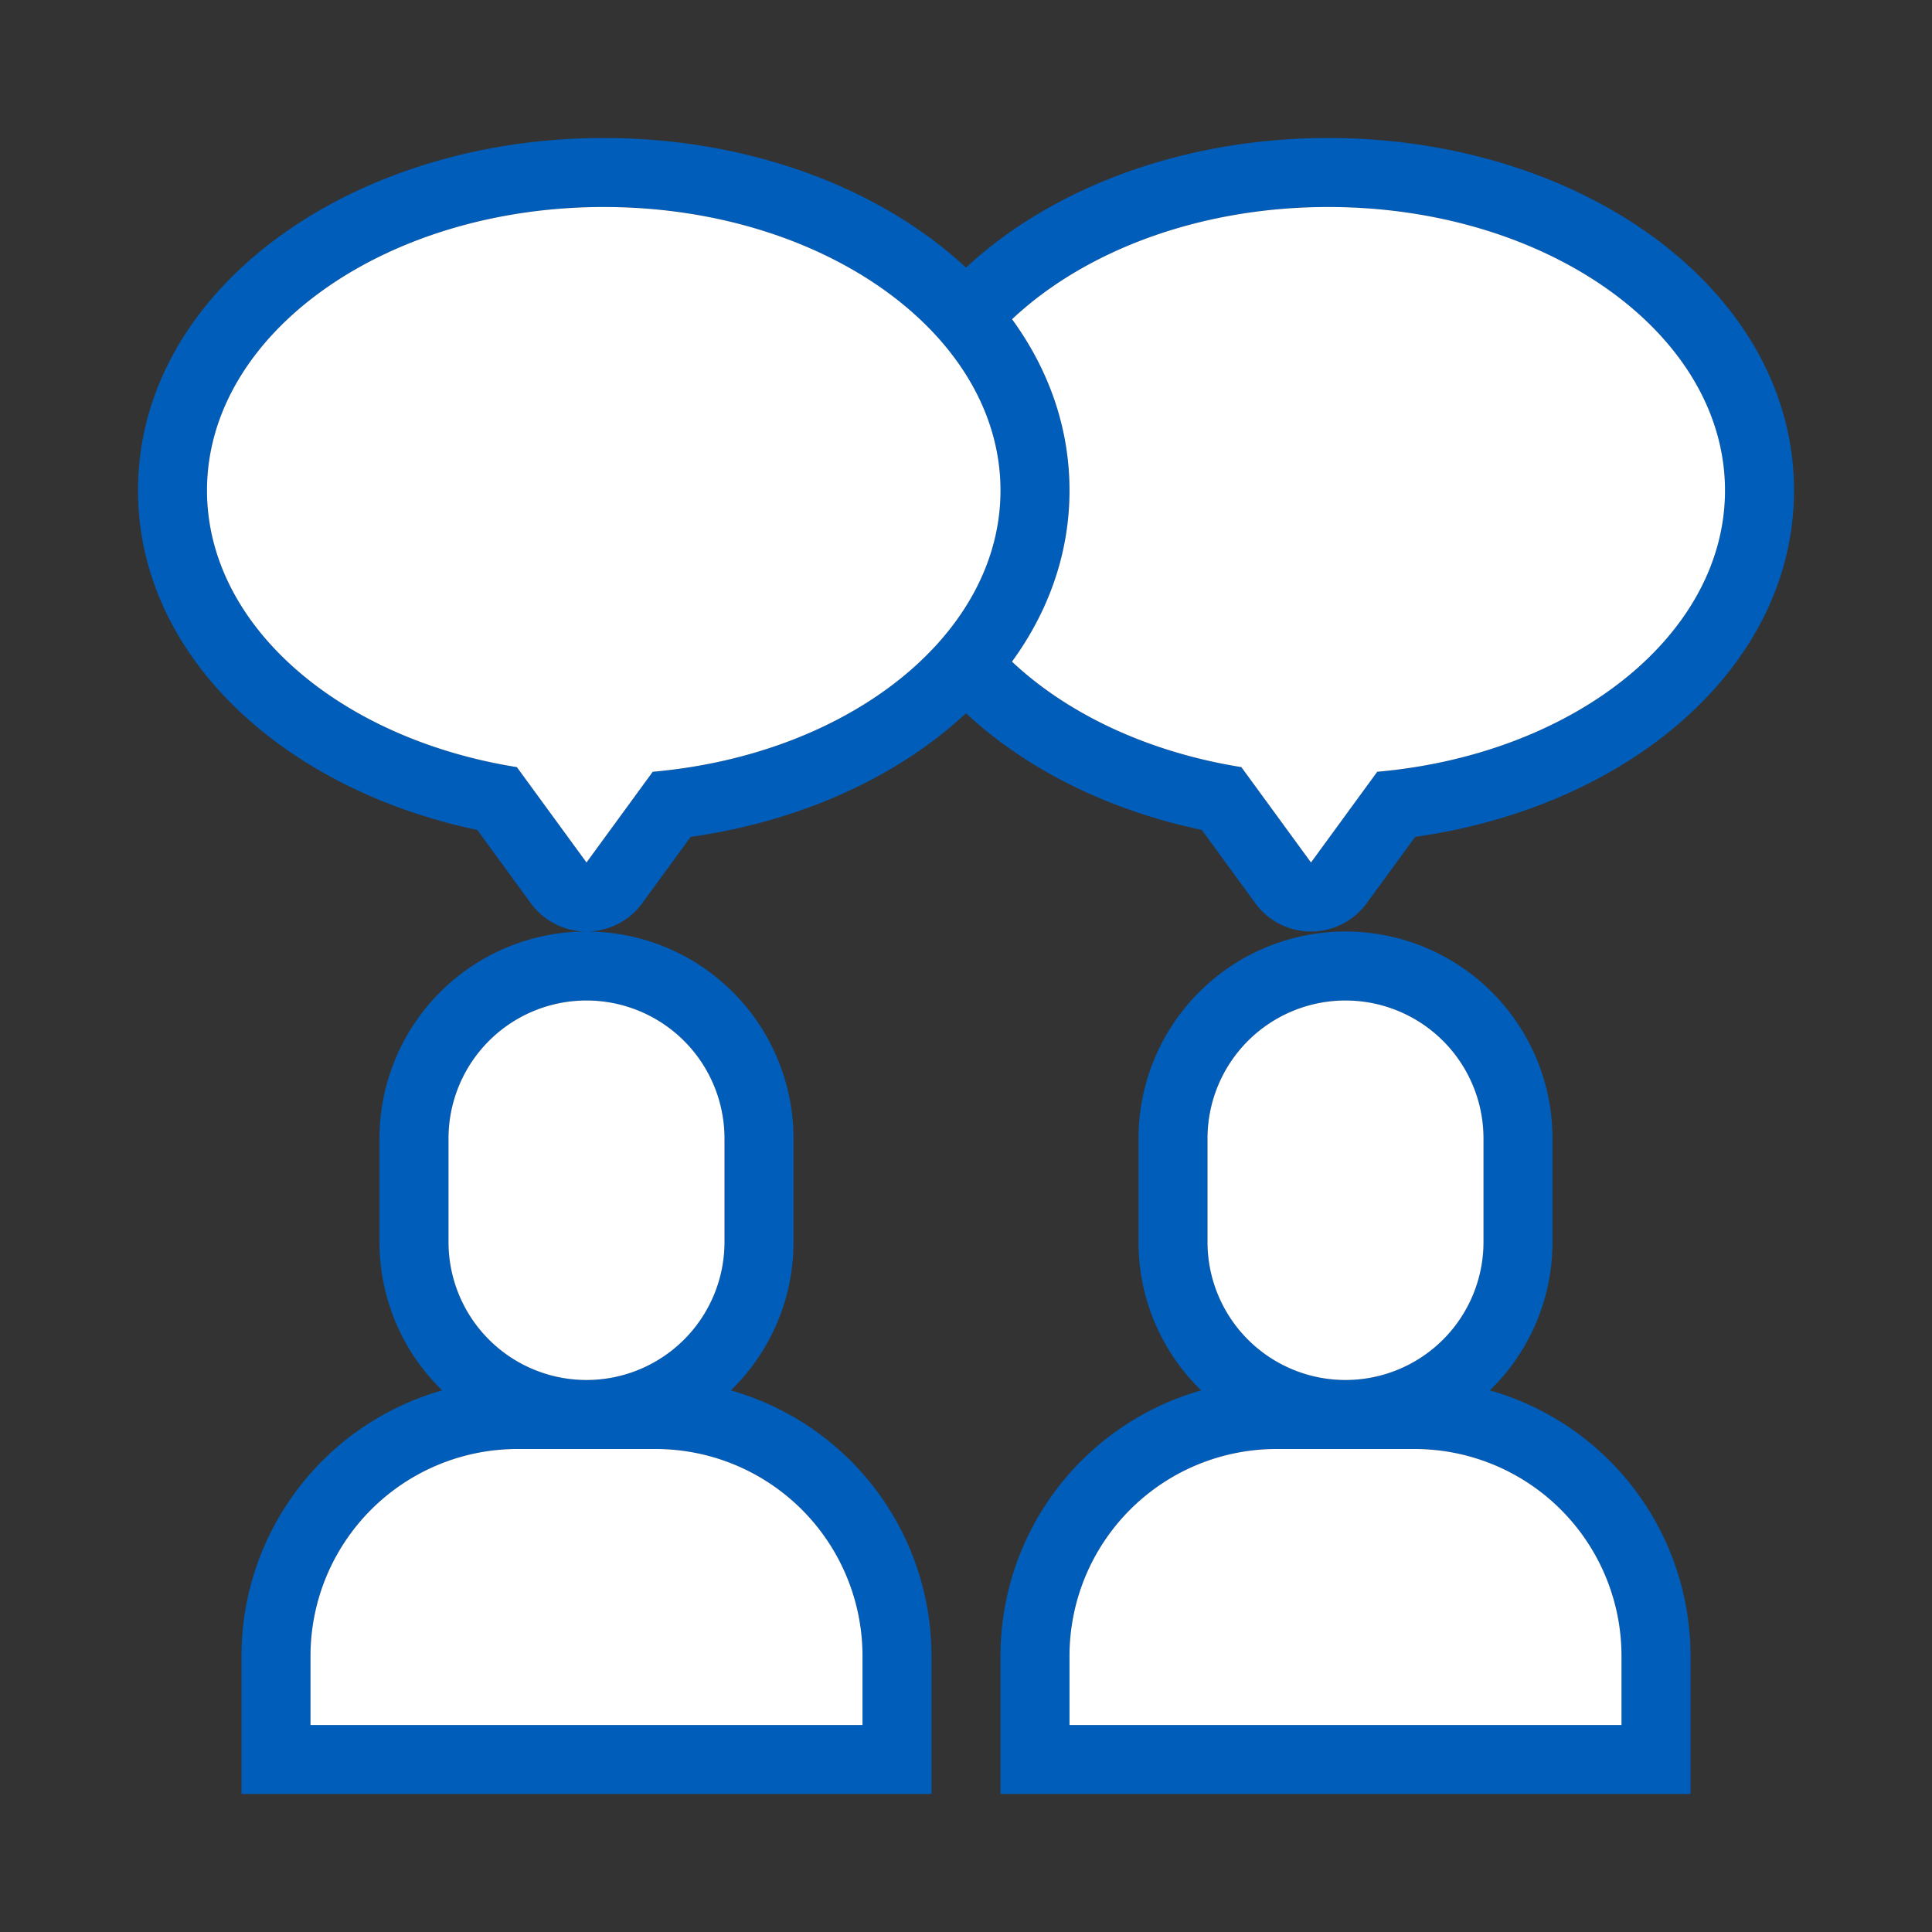
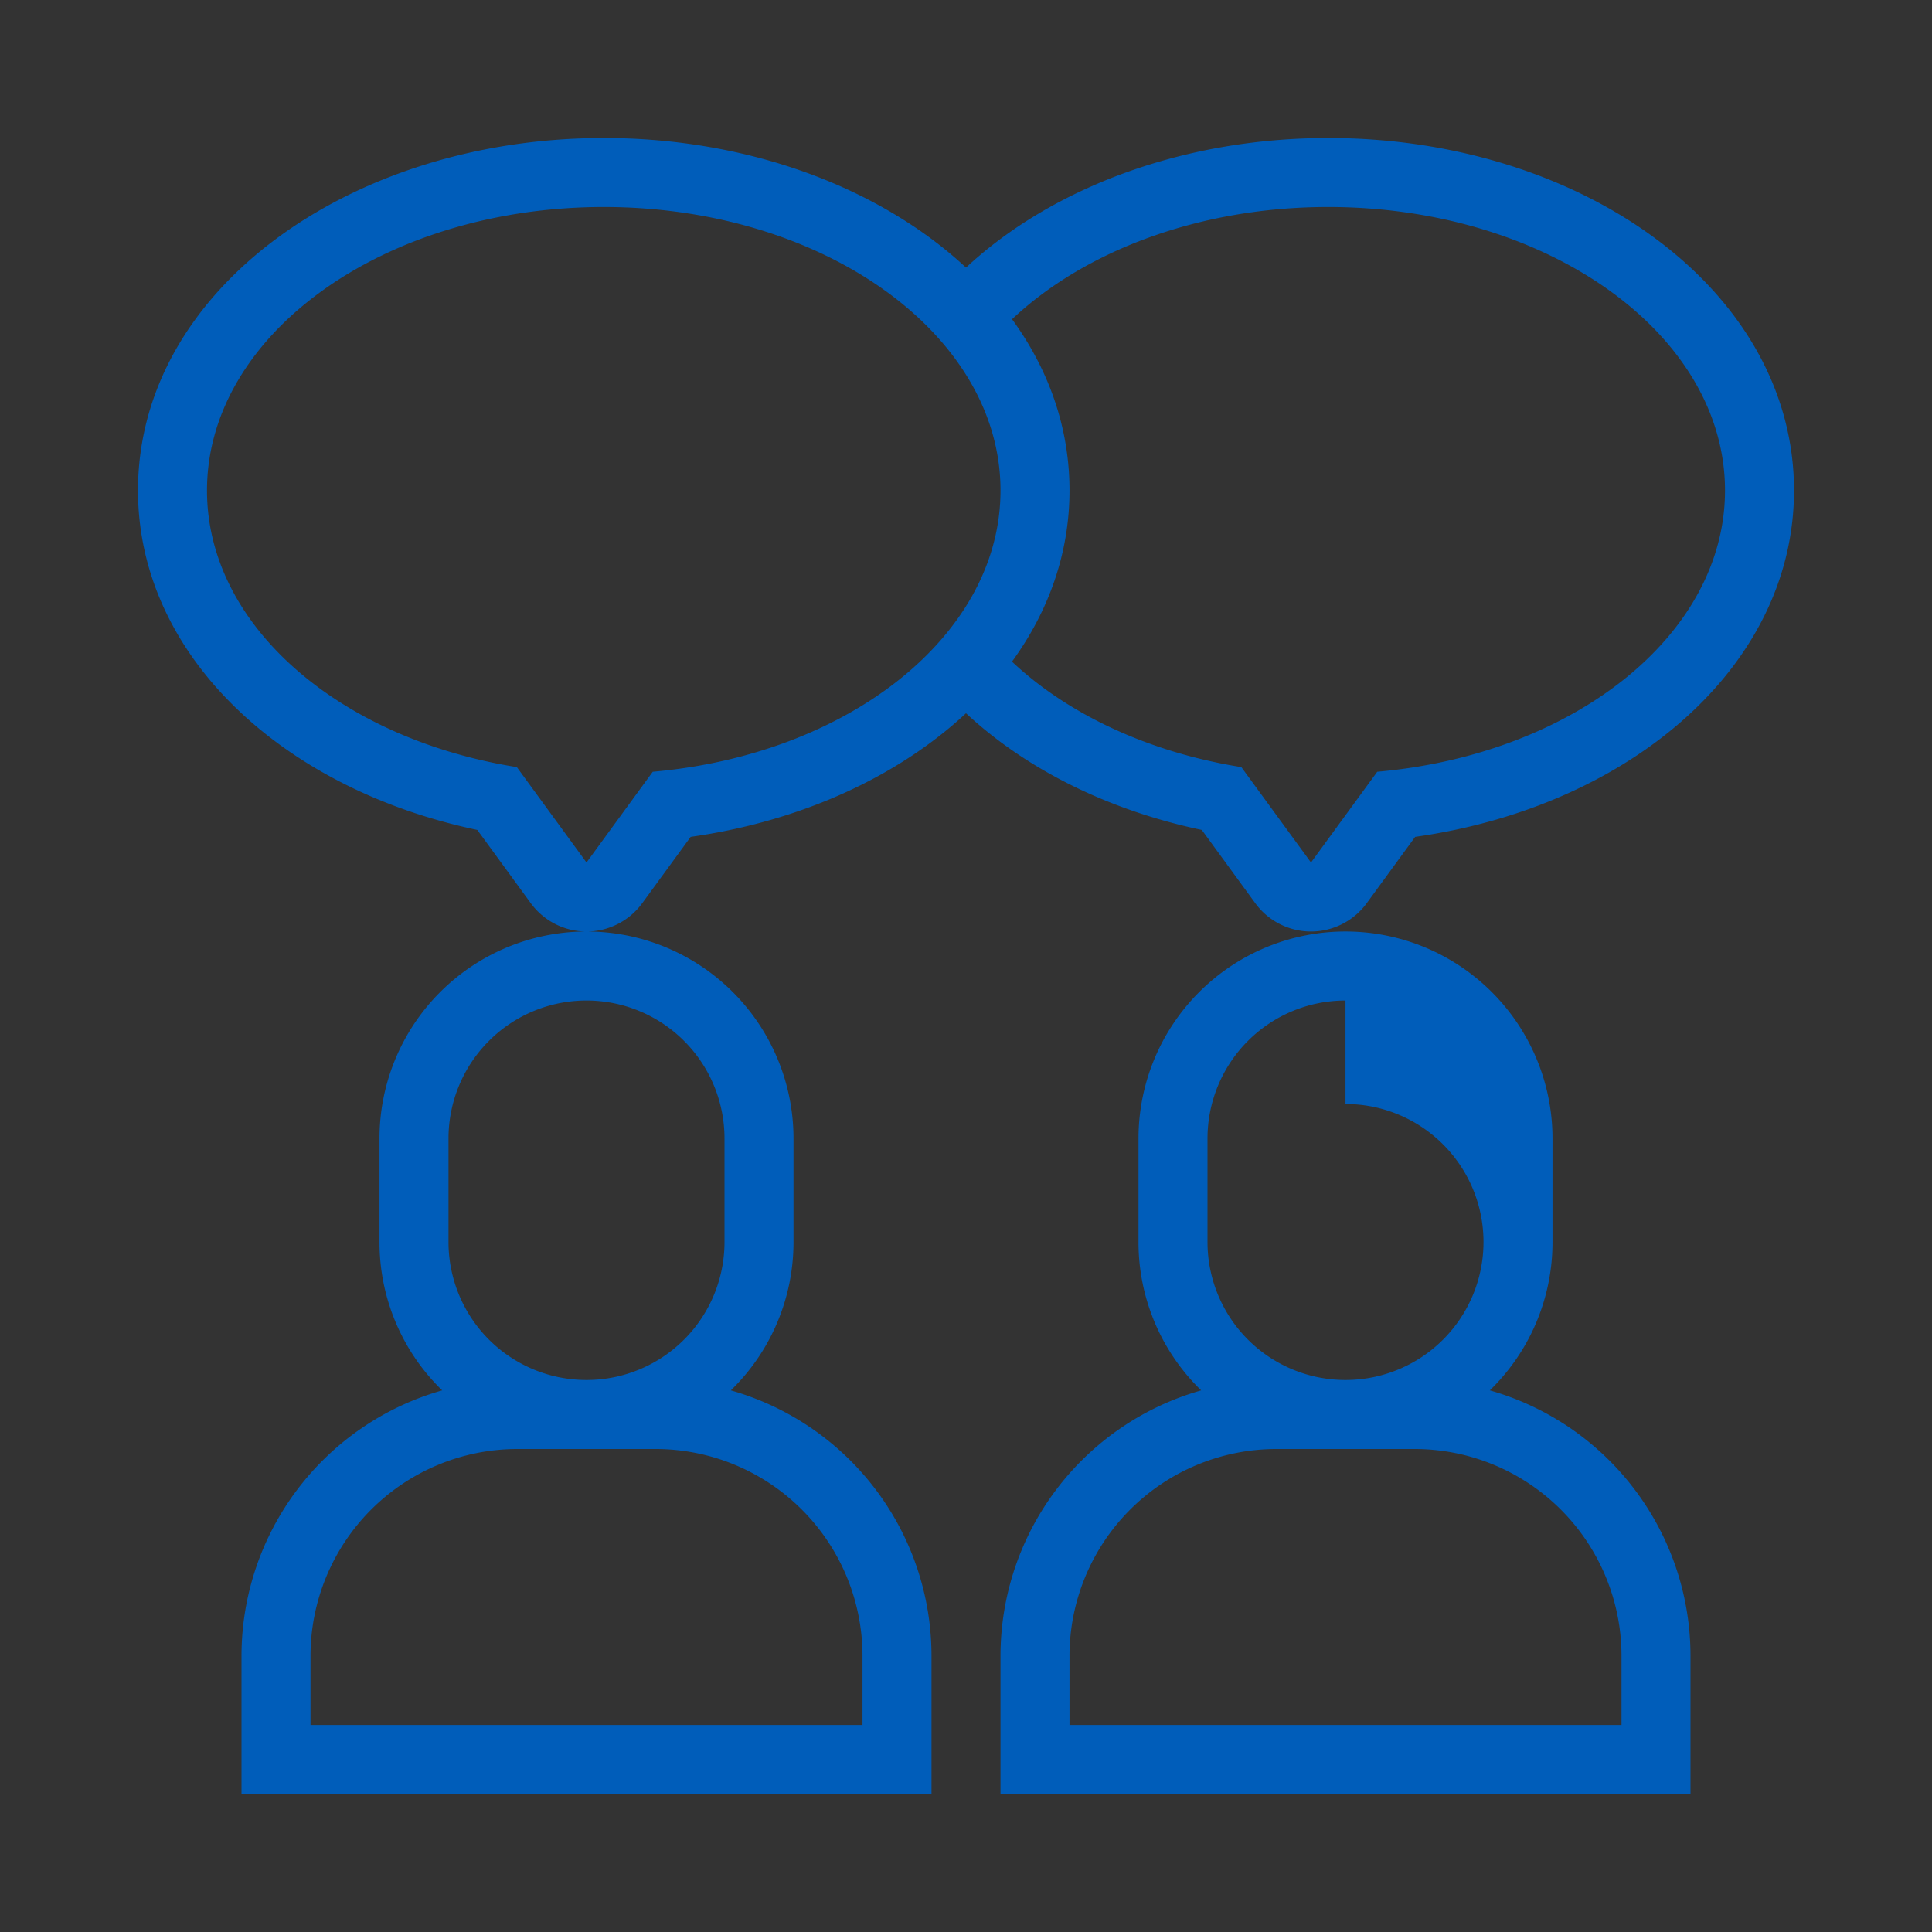
<svg xmlns="http://www.w3.org/2000/svg" width="56" height="56" class="wd-accent-people-talking wd-accent" focusable="false" role="presentation" viewBox="0 0 56 56">
  <rect x="0" y="0" width="56" height="56" fill="#333333" stroke="none" />
  <g fill="none" fill-rule="nonzero" class="wd-icon-container">
-     <path fill="#005DBA" d="M21.183 40.301A8.004 8.004 0 0 1 27 48v4H7v-4a8.004 8.004 0 0 1 5.817-7.699A5.982 5.982 0 0 1 11 36v-3a6 6 0 1 1 12 0v3a5.982 5.982 0 0 1-1.817 4.301zm22 0A8.004 8.004 0 0 1 49 48v4H29v-4a8.004 8.004 0 0 1 5.817-7.699A5.982 5.982 0 0 1 33 36v-3a6 6 0 1 1 12 0v3a5.982 5.982 0 0 1-1.817 4.301zM28 7.756C30.495 5.438 34.305 4 38.5 4 45.84 4 52 8.402 52 14.216c0 5.102-4.768 9.165-10.981 10.041l-1.404 1.923a2 2 0 0 1-3.23 0l-1.55-2.124c-2.724-.573-5.1-1.767-6.835-3.382-1.978 1.841-4.789 3.133-7.981 3.583l-1.404 1.923a2 2 0 0 1-3.23 0l-1.55-2.124C8.164 22.864 4 18.976 4 14.216 4 8.402 10.16 4 17.5 4c4.195 0 8.005 1.438 10.5 3.756zm1.333 11.422c1.615 1.52 3.953 2.626 6.648 3.057L38 25l1.92-2.63c5.681-.5 10.08-3.96 10.08-8.154C50 9.68 44.851 6 38.5 6c-3.741 0-7.065 1.276-9.165 3.253C30.394 10.707 31 12.392 31 14.216c0 1.818-.606 3.505-1.667 4.962zm-14.352 3.057L17 25l1.92-2.63c5.681-.5 10.08-3.96 10.08-8.154C29 9.68 23.851 6 17.5 6S6 9.679 6 14.216c0 3.92 3.841 7.198 8.98 8.019zM37 42a6 6 0 0 0-6 6v2h16v-2a6 6 0 0 0-6-6h-4zm-22 0a6 6 0 0 0-6 6v2h16v-2a6 6 0 0 0-6-6h-4zm24-13a4 4 0 0 0-4 4v3a4 4 0 1 0 8 0v-3a4 4 0 0 0-4-4zm-22 0a4 4 0 0 0-4 4v3a4 4 0 1 0 8 0v-3a4 4 0 0 0-4-4z" class="color-500" />
-     <path fill="#FFF" d="M29.333 19.178c1.615 1.52 3.953 2.626 6.648 3.057L38 25l1.92-2.63c5.681-.5 10.08-3.96 10.08-8.154C50 9.68 44.851 6 38.5 6c-3.741 0-7.065 1.276-9.165 3.253C30.394 10.707 31 12.392 31 14.216c0 1.818-.606 3.505-1.667 4.962zm-14.352 3.057L17 25l1.92-2.63c5.681-.5 10.08-3.96 10.08-8.154C29 9.68 23.851 6 17.5 6S6 9.679 6 14.216c0 3.92 3.841 7.198 8.98 8.019zM37 42a6 6 0 0 0-6 6v2h16v-2a6 6 0 0 0-6-6h-4zm-22 0a6 6 0 0 0-6 6v2h16v-2a6 6 0 0 0-6-6h-4zm24-13a4 4 0 0 0-4 4v3a4 4 0 1 0 8 0v-3a4 4 0 0 0-4-4zm-22 0a4 4 0 0 0-4 4v3a4 4 0 1 0 8 0v-3a4 4 0 0 0-4-4z" class="french-vanilla-100" />
+     <path fill="#005DBA" d="M21.183 40.301A8.004 8.004 0 0 1 27 48v4H7v-4a8.004 8.004 0 0 1 5.817-7.699A5.982 5.982 0 0 1 11 36v-3a6 6 0 1 1 12 0v3a5.982 5.982 0 0 1-1.817 4.301zm22 0A8.004 8.004 0 0 1 49 48v4H29v-4a8.004 8.004 0 0 1 5.817-7.699A5.982 5.982 0 0 1 33 36v-3a6 6 0 1 1 12 0v3a5.982 5.982 0 0 1-1.817 4.301zM28 7.756C30.495 5.438 34.305 4 38.5 4 45.84 4 52 8.402 52 14.216c0 5.102-4.768 9.165-10.981 10.041l-1.404 1.923a2 2 0 0 1-3.23 0l-1.55-2.124c-2.724-.573-5.1-1.767-6.835-3.382-1.978 1.841-4.789 3.133-7.981 3.583l-1.404 1.923a2 2 0 0 1-3.23 0l-1.55-2.124C8.164 22.864 4 18.976 4 14.216 4 8.402 10.16 4 17.5 4c4.195 0 8.005 1.438 10.5 3.756zm1.333 11.422c1.615 1.52 3.953 2.626 6.648 3.057L38 25l1.92-2.63c5.681-.5 10.08-3.96 10.08-8.154C50 9.68 44.851 6 38.5 6c-3.741 0-7.065 1.276-9.165 3.253C30.394 10.707 31 12.392 31 14.216c0 1.818-.606 3.505-1.667 4.962zm-14.352 3.057L17 25l1.92-2.63c5.681-.5 10.08-3.96 10.08-8.154C29 9.68 23.851 6 17.5 6S6 9.679 6 14.216c0 3.92 3.841 7.198 8.98 8.019zM37 42a6 6 0 0 0-6 6v2h16v-2a6 6 0 0 0-6-6h-4zm-22 0a6 6 0 0 0-6 6v2h16v-2a6 6 0 0 0-6-6h-4zm24-13a4 4 0 0 0-4 4v3a4 4 0 1 0 8 0a4 4 0 0 0-4-4zm-22 0a4 4 0 0 0-4 4v3a4 4 0 1 0 8 0v-3a4 4 0 0 0-4-4z" class="color-500" />
  </g>
</svg>